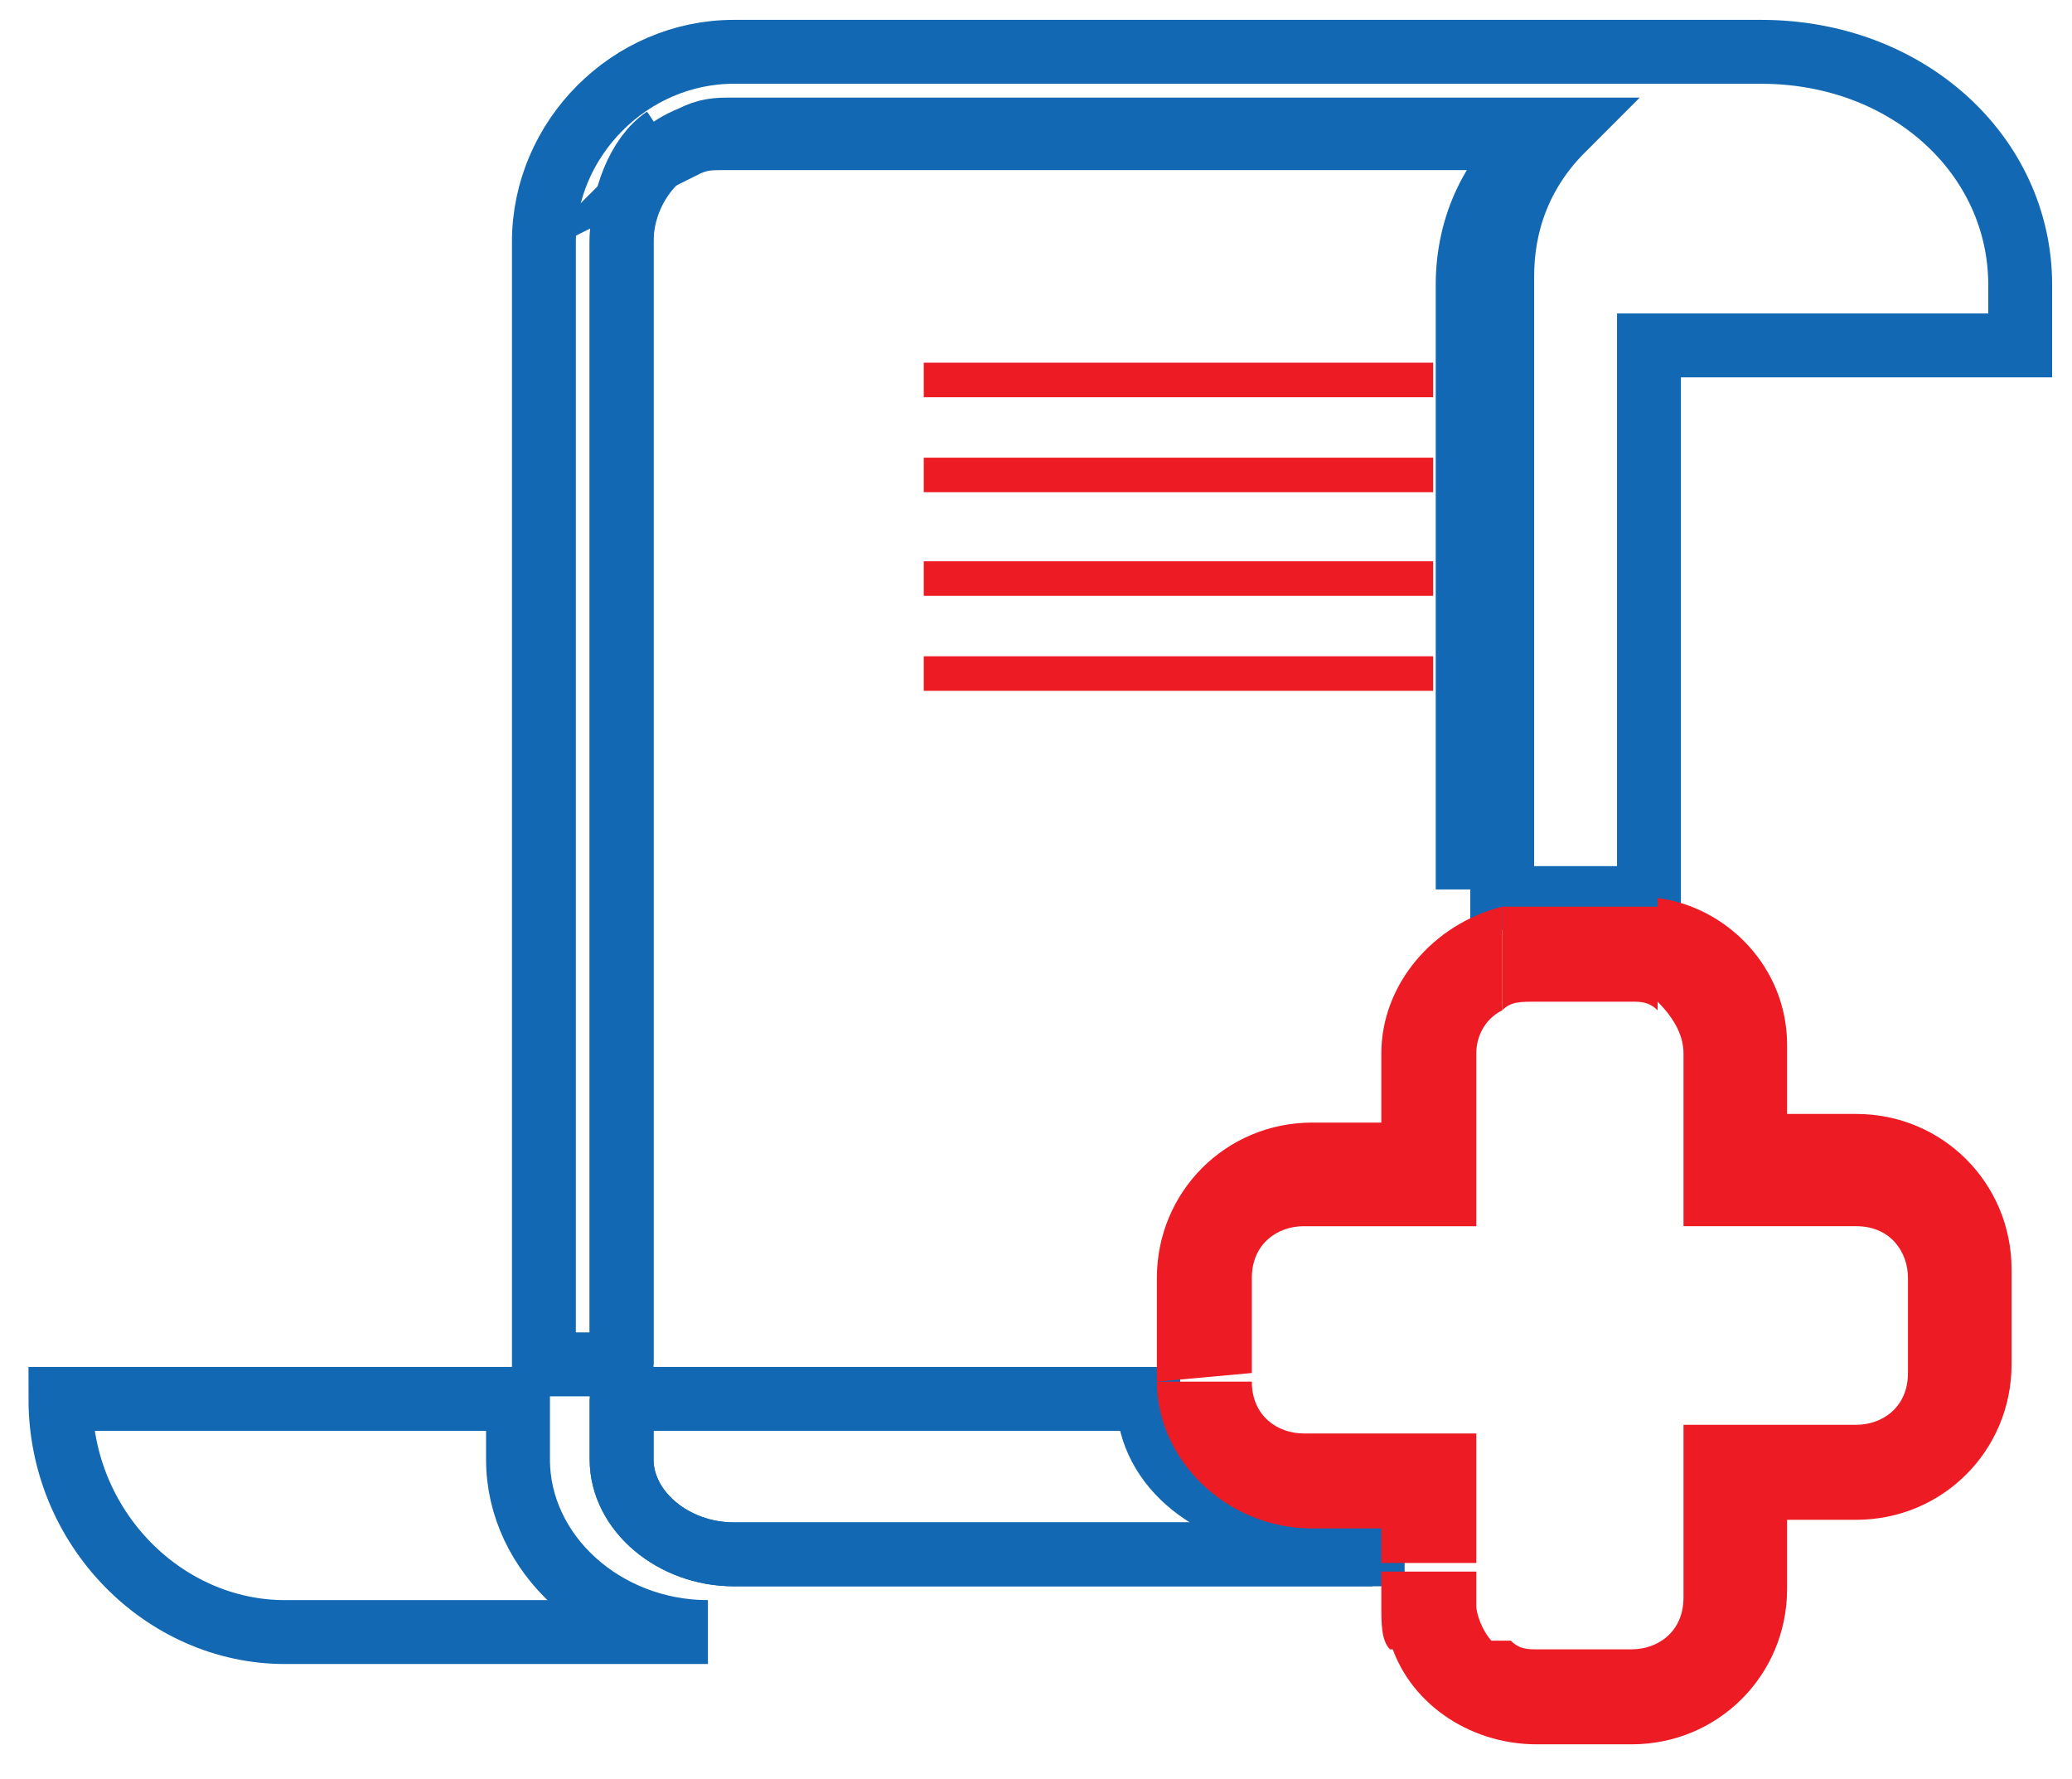
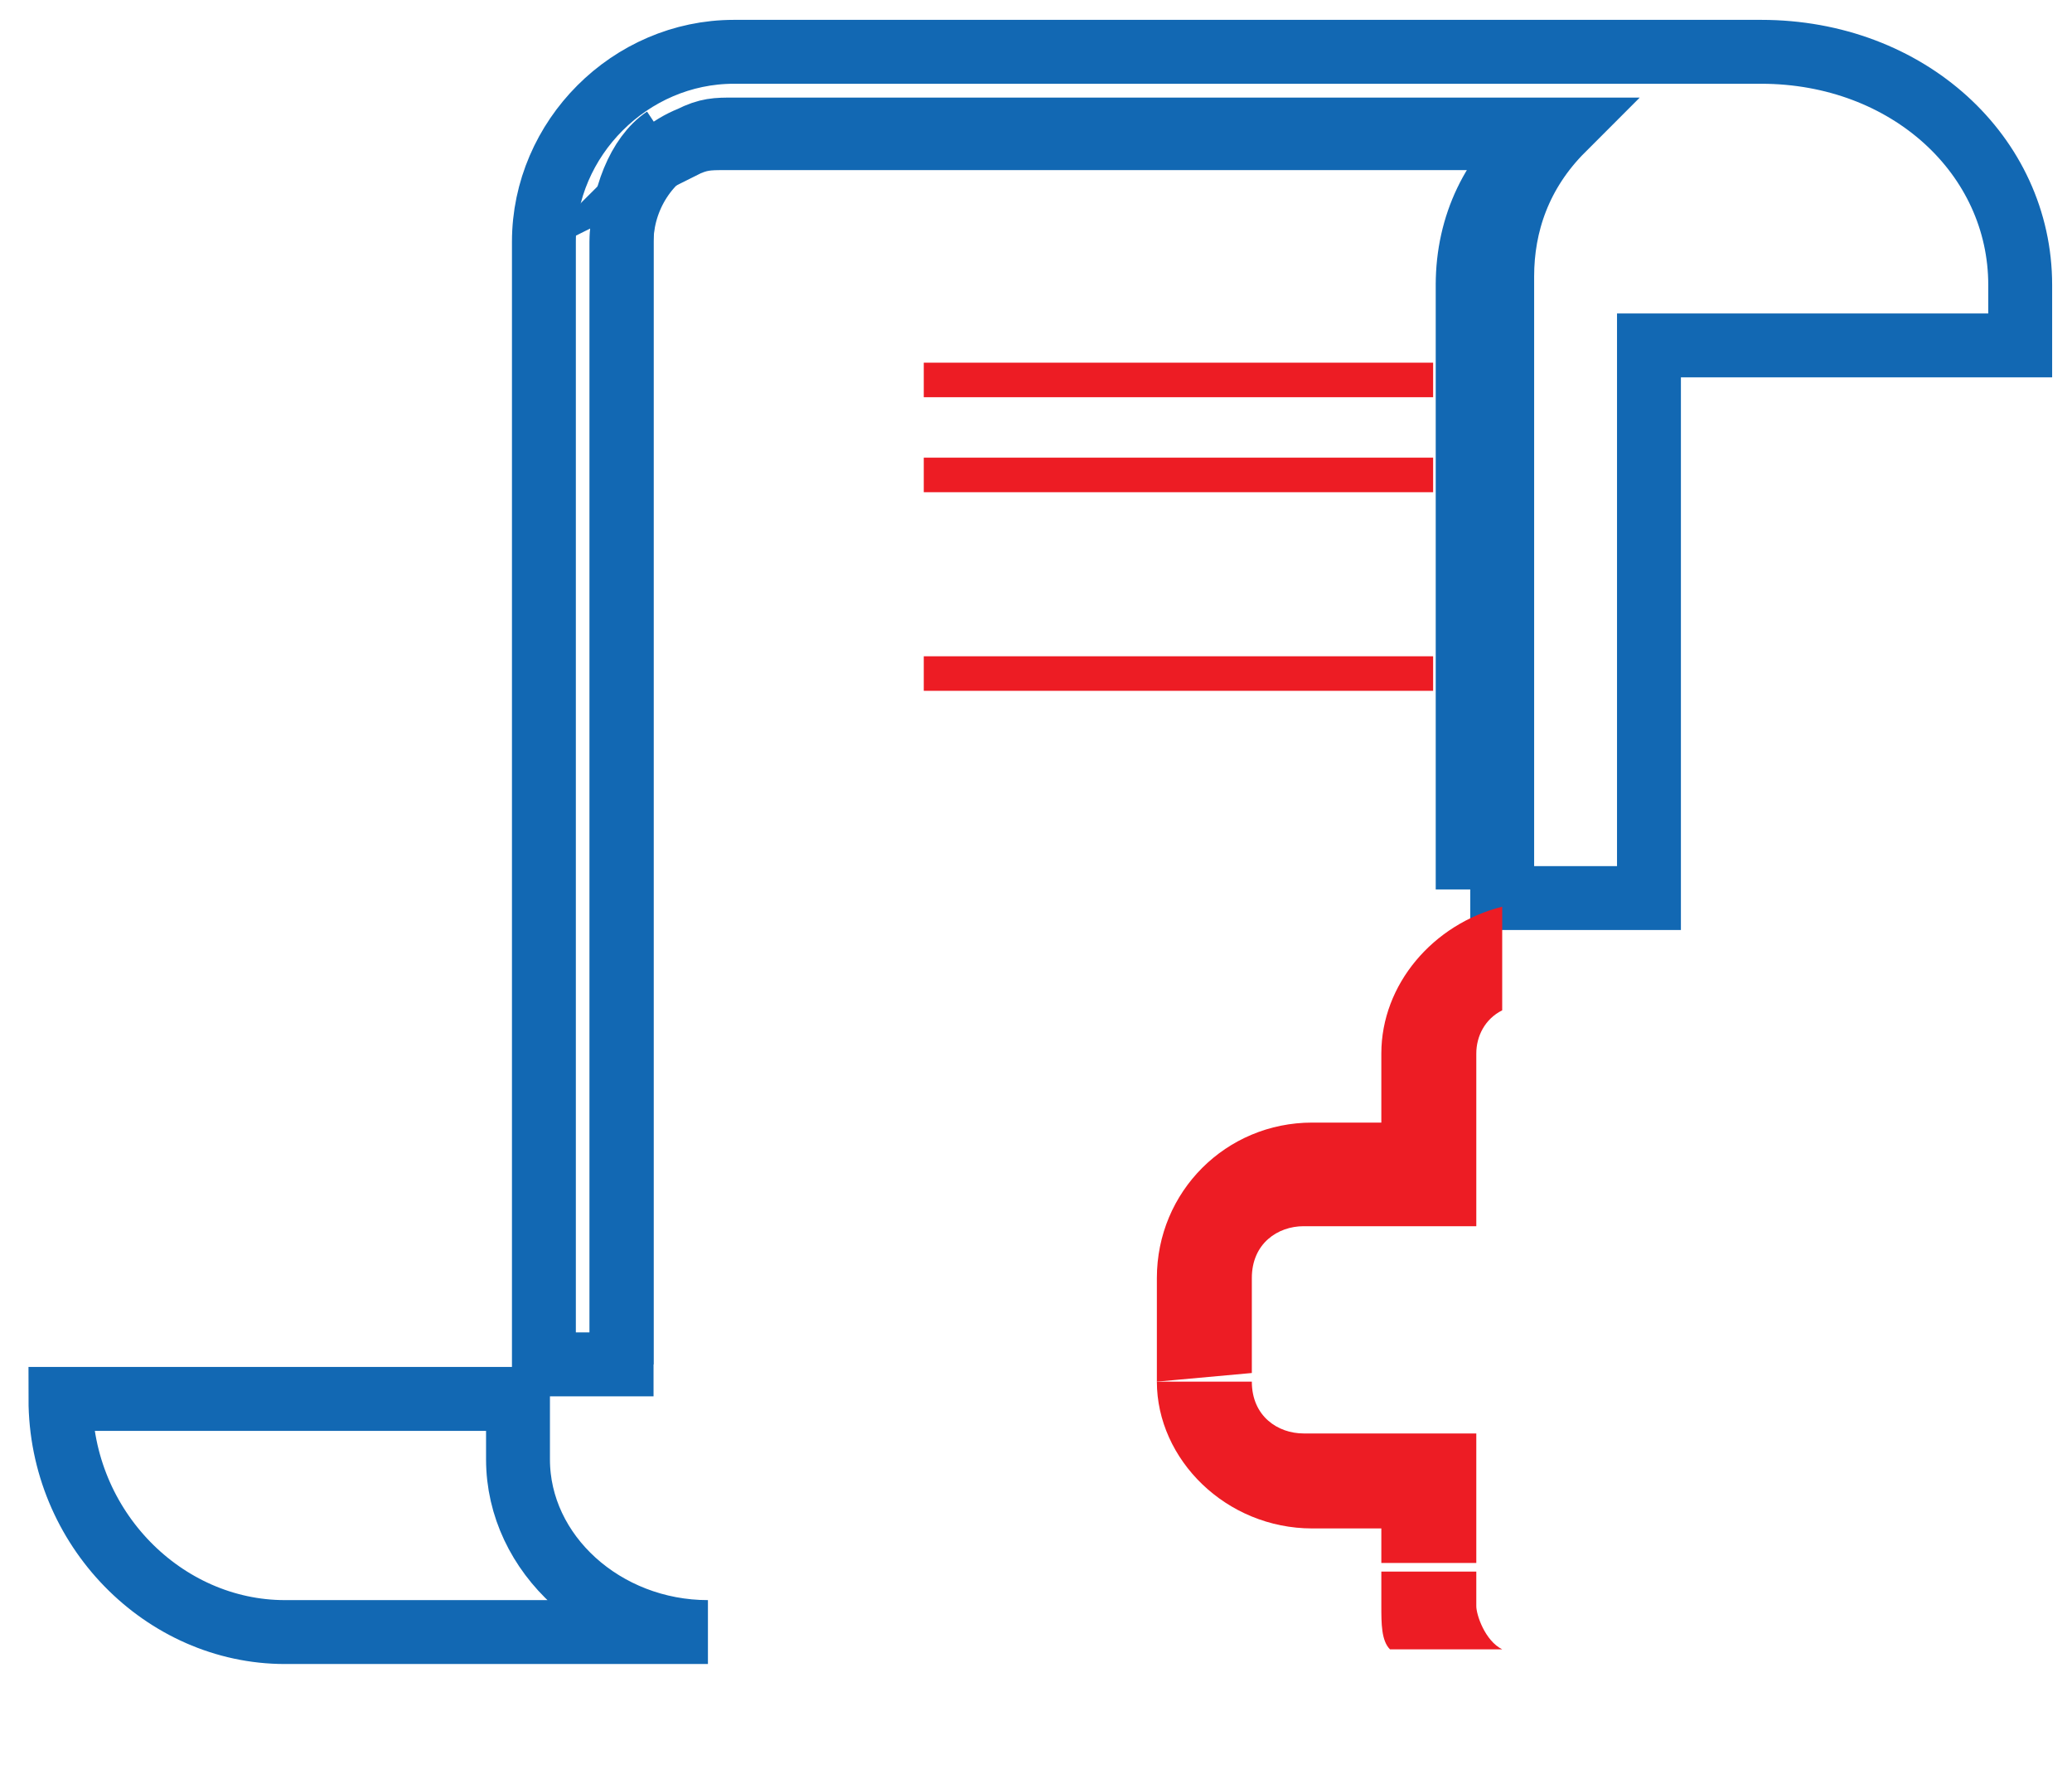
<svg xmlns="http://www.w3.org/2000/svg" version="1.1" id="Layer_1" x="0px" y="0px" viewBox="0 0 24 20.6" style="enable-background:new 0 0 24 20.6;" xml:space="preserve">
  <style type="text/css">
	.st0{fill:none;stroke:#1268B3;stroke-width:0.74;stroke-miterlimit:10;}
	.st1{fill:#ED1C24;}
	.st2{display:none;fill:none;stroke:#1268B3;stroke-width:0.74;stroke-miterlimit:10;}
</style>
  <path class="st0" d="M17.8,1.6C17.3,2,17,2.6,17,3.3v7c0,0,0,0,0,0v-7C17.1,2.6,17.3,2,17.8,1.6l-9.4,0c-0.2,0-0.3,0-0.5,0.1  c0.1-0.1,0.3-0.1,0.5-0.1H17.8z" />
  <path class="st0" d="M23.4,4V3.3c0-1.5-1.3-2.7-3-2.7c0,0-0.1,0-0.1,0c0,0-0.1,0-0.1,0H8.5c-1.2,0-2.2,1-2.2,2.2v13h0.9v-13  c0-0.5,0.3-1,0.8-1.2c0.2-0.1,0.3-0.1,0.5-0.1h9.6c-0.5,0.5-0.7,1.1-0.7,1.7v7.2c0.1,0,0.2,0,0.3,0h1.1c0.1,0,0.2,0,0.3,0V4H23.4z" />
  <path class="st0" d="M7.2,2.8c0-0.5,0.2-1,0.5-1.2C7.4,1.8,7.2,2.3,7.2,2.8l0,13h0V2.8z" />
  <path class="st0" d="M6,16.9v-0.7H0.7c0,1.5,1.2,2.7,2.6,2.7h4.9C7,18.9,6,18,6,16.9z" />
-   <path class="st0" d="M15,17.6c-0.9,0-1.7-0.6-1.7-1.4H7.2v0.7c0,0.6,0.6,1.1,1.3,1.1h7.4v-0.3H15z" />
-   <path class="st0" d="M8.5,18h7.4v0L8.5,18c-0.7,0-1.3-0.5-1.3-1.1v-0.7h0v0.7C7.2,17.5,7.8,18,8.5,18z" />
  <rect x="10.7" y="4.2" class="st1" width="5.9" height="0.4" />
  <rect x="10.7" y="5.3" class="st1" width="5.9" height="0.4" />
-   <rect x="10.7" y="6.5" class="st1" width="5.9" height="0.4" />
  <rect x="10.7" y="7.6" class="st1" width="5.9" height="0.4" />
  <path class="st2" d="M17.3,11.2C17.3,11.2,17.3,11.3,17.3,11.2l0-0.6c0,0,0,0,0,0V11.2z" />
-   <path class="st1" d="M19.5,12.2v2h2c0.4,0,0.6,0.3,0.6,0.6v1.1c0,0.4-0.3,0.6-0.6,0.6h-2v2c0,0.4-0.3,0.6-0.6,0.6h-1.1  c-0.1,0-0.2,0-0.3-0.1h-1.1h-0.3c0.2,0.7,0.9,1.2,1.7,1.2h1.1c1,0,1.8-0.8,1.8-1.8v-0.8h0.8c1,0,1.8-0.8,1.8-1.8v-1.1  c0-1-0.8-1.8-1.8-1.8h-0.8v-0.8c0-0.9-0.7-1.6-1.5-1.7v1.2C19.4,11.8,19.5,12,19.5,12.2" />
  <path class="st1" d="M14.5,15.9v-1.1c0-0.4,0.3-0.6,0.6-0.6h2v-2c0-0.2,0.1-0.4,0.3-0.5v-1.2c-0.8,0.2-1.4,0.9-1.4,1.7v0.8h-0.8  c-1,0-1.8,0.8-1.8,1.8v1.1c0,0,0,0.1,0,0.1L14.5,15.9C14.5,16,14.5,16,14.5,15.9" />
-   <path class="st1" d="M17.8,10.5c-0.1,0-0.2,0-0.4,0v1.2c0.1-0.1,0.2-0.1,0.4-0.1h1.1c0.1,0,0.2,0,0.3,0.1v-1.2c-0.1,0-0.2,0-0.3,0  H17.8z" />
  <path class="st1" d="M17.1,16.6h-2c-0.3,0-0.6-0.2-0.6-0.6h-1.1c0,0.9,0.8,1.7,1.8,1.7H16v0.4h1.1V16.6z" />
  <path class="st1" d="M17.4,19.1c-0.2-0.1-0.3-0.4-0.3-0.5v-0.4H16v0.4c0,0.2,0,0.4,0.1,0.5h0.3C16.7,19.1,17,19.1,17.4,19.1" />
</svg>